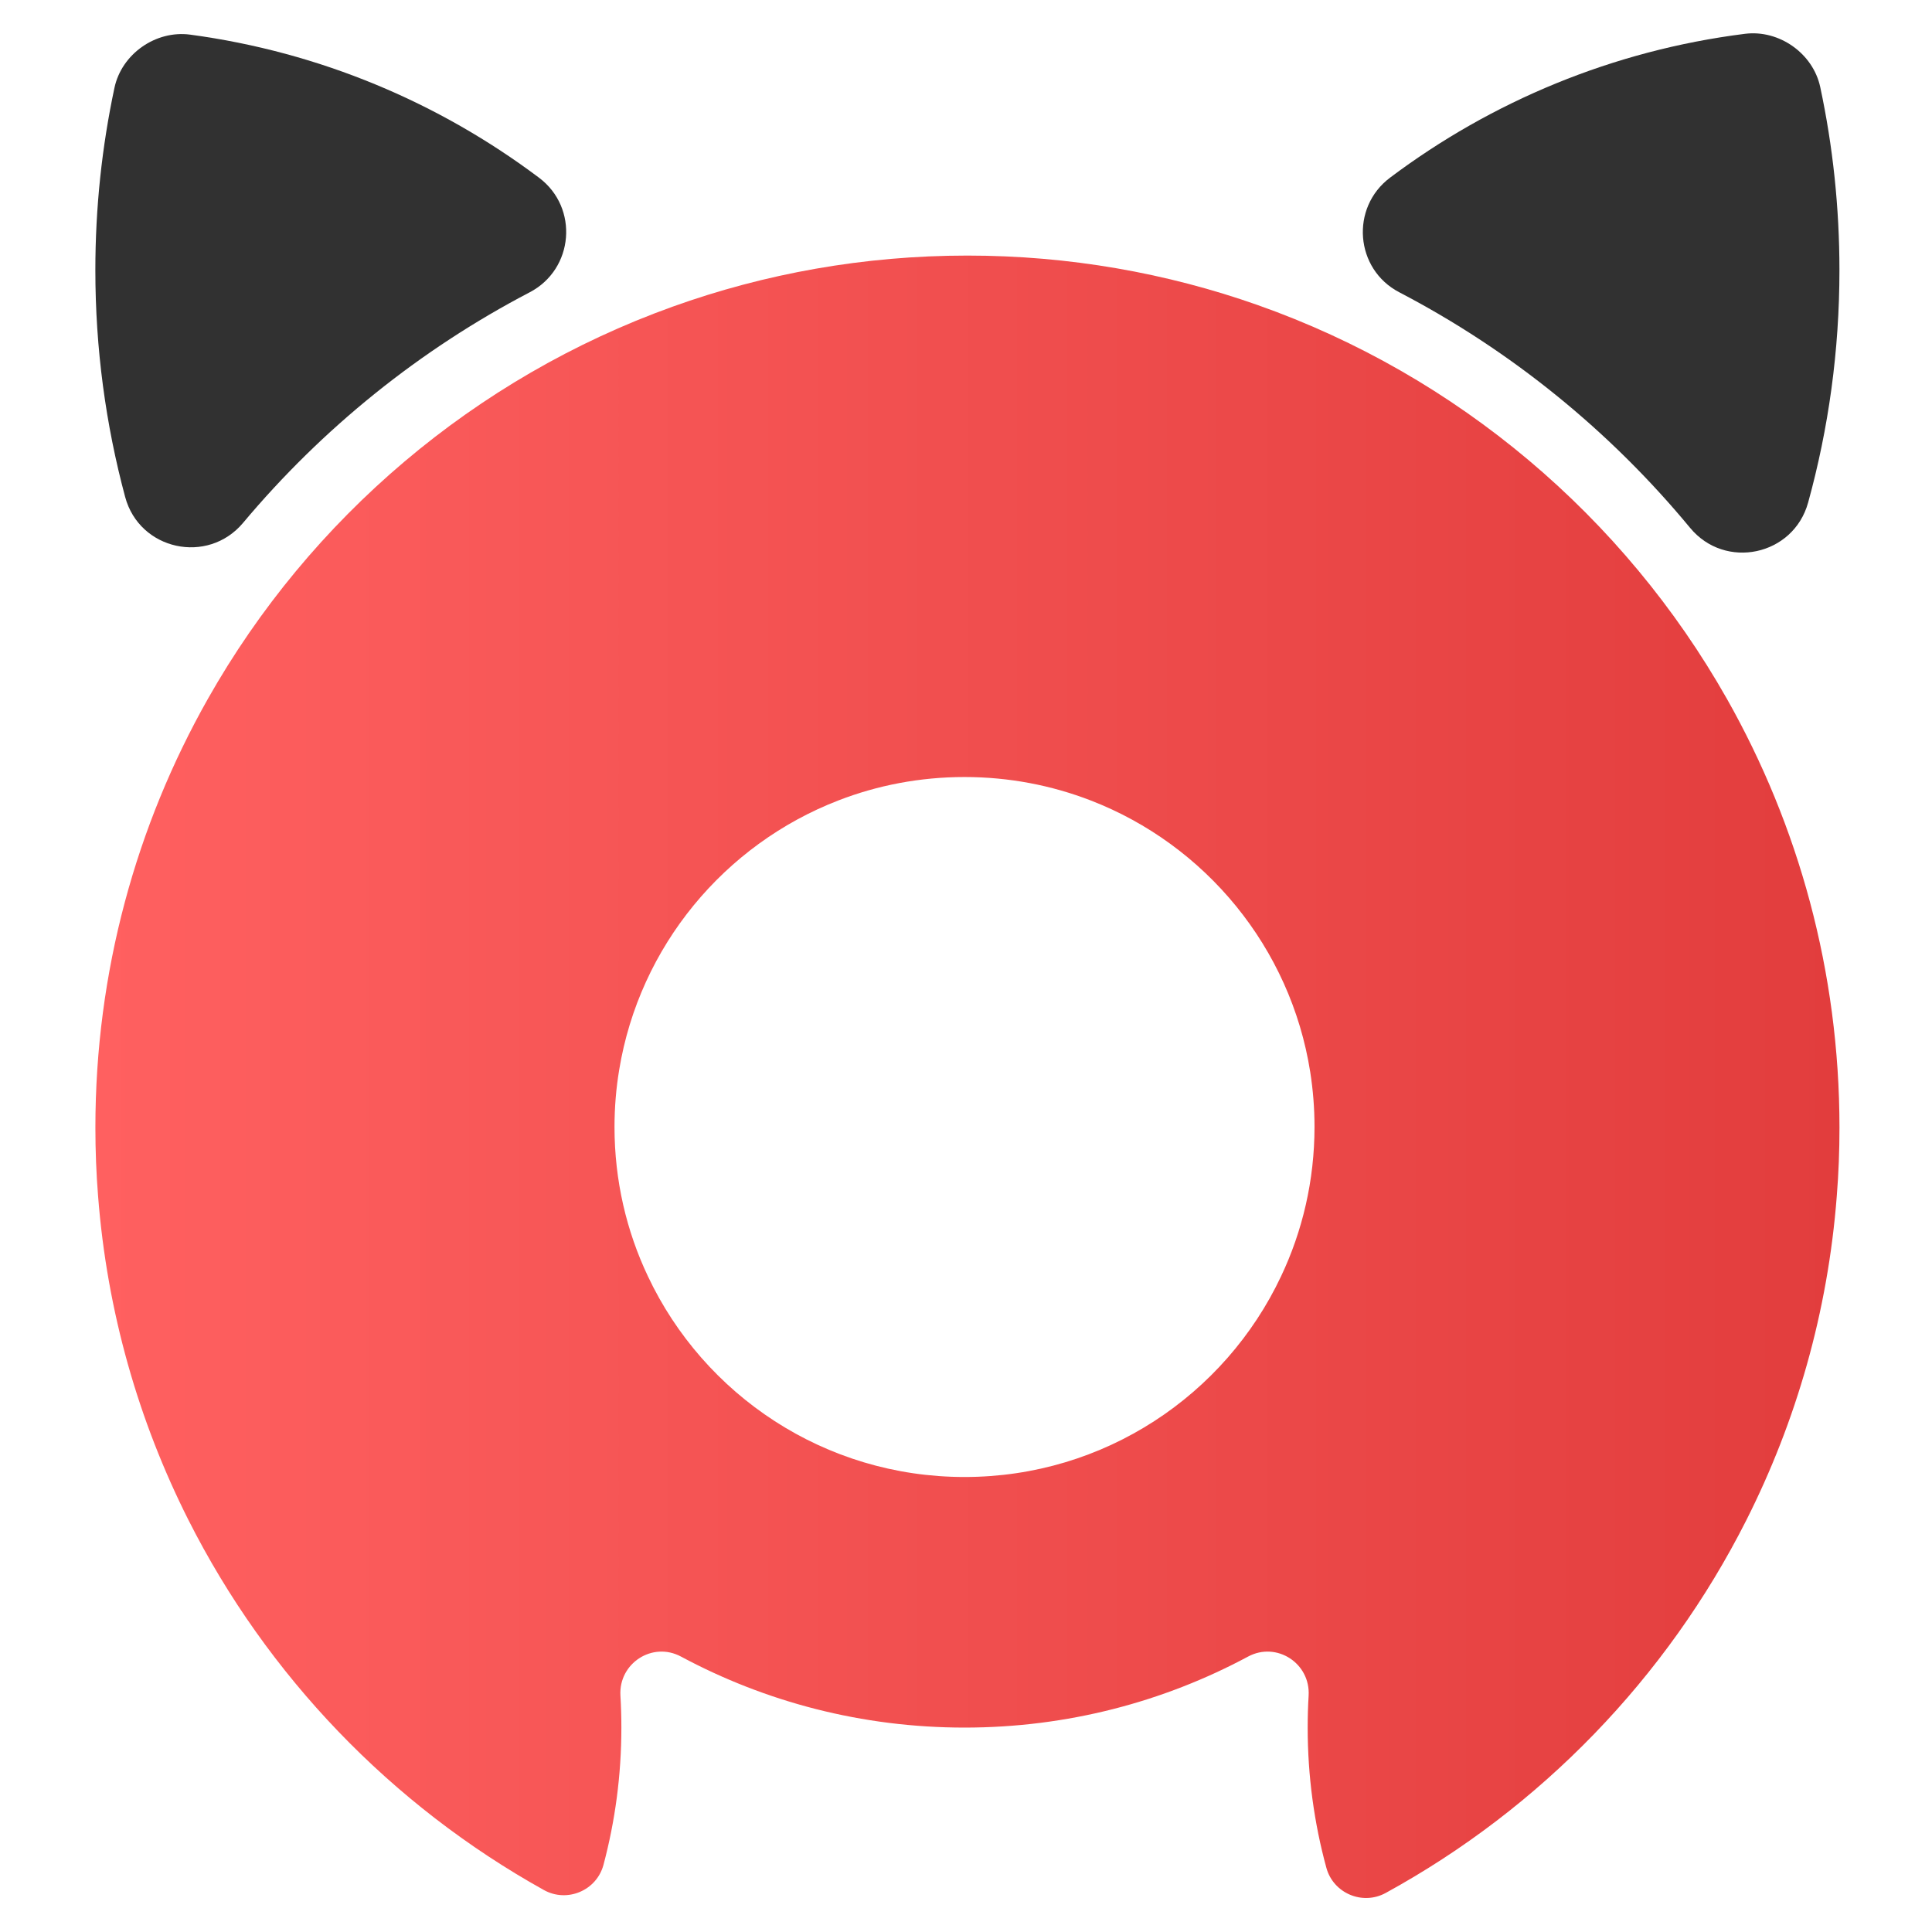
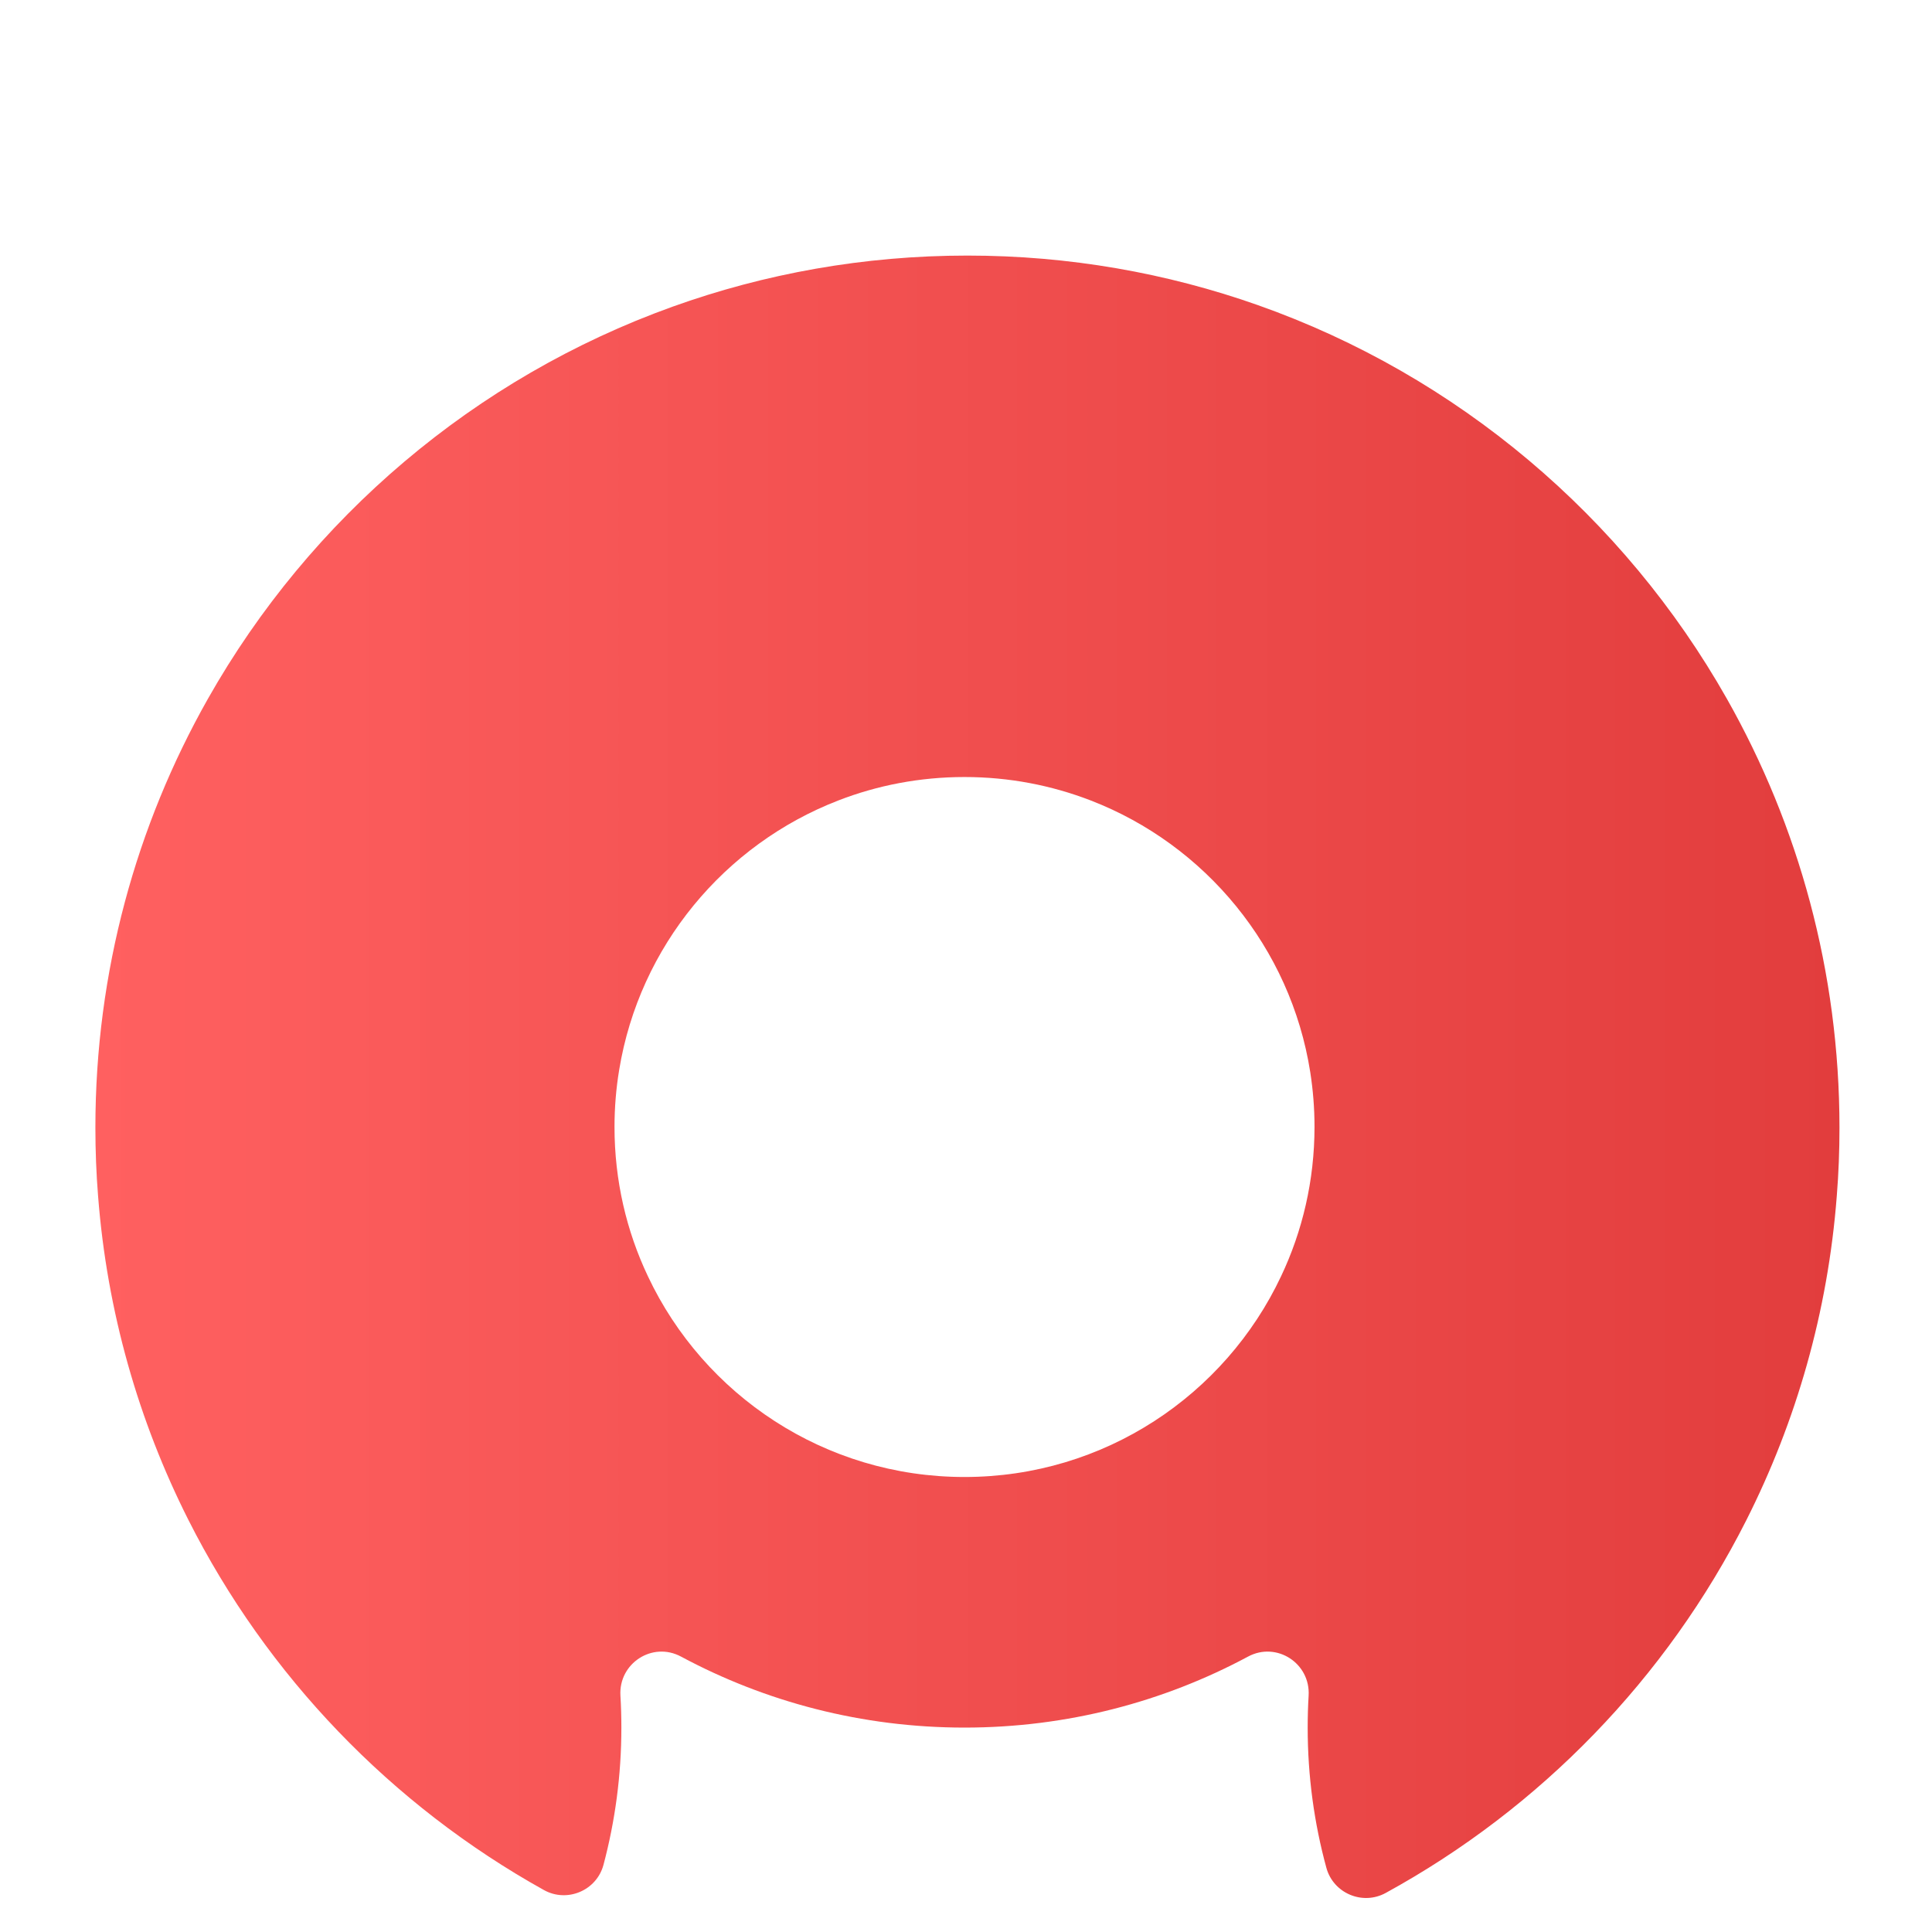
<svg xmlns="http://www.w3.org/2000/svg" version="1.1" id="Слой_1" x="0px" y="0px" viewBox="0 0 512 512" style="enable-background:new 0 0 512 512;" xml:space="preserve">
  <style type="text/css">
	.st0{fill:url(#SVGID_1_);}
	.st1{fill:#313131;}
</style>
  <g id="Вариант_4">
    <linearGradient id="SVGID_1_" gradientUnits="userSpaceOnUse" x1="25.276" y1="285.368" x2="487.471" y2="285.368">
      <stop offset="0" style="stop-color:#FF6060" />
      <stop offset="1" style="stop-color:#E23D3D" />
    </linearGradient>
    <path class="st0" d="M457.65,185.2c-27.28-48.21-71.39-85.67-124.36-104.36c-24.07-8.49-49.96-13.11-76.92-13.11   c-27.42,0-53.72,4.78-78.12,13.54c-52.43,18.83-96.09,56.07-123.15,103.92c-18.98,33.56-29.82,72.33-29.82,113.63   c0,6.11,0.23,12.15,0.71,18.12c2.37,30.67,10.73,59.64,23.9,85.78c20.88,41.4,53.84,75.67,94.25,98.16   c6.16,3.43,13.97,0.14,15.79-6.68c3.09-11.6,4.74-23.78,4.74-36.36c0-2.84-0.08-5.67-0.25-8.47c-0.51-8.58,8.48-14.42,16.05-10.36   c22.38,12.01,47.96,18.82,75.14,18.82s52.76-6.81,75.14-18.82c7.57-4.06,16.56,1.78,16.05,10.36c-0.17,2.8-0.25,5.63-0.25,8.47   c0,12.85,1.72,25.31,4.95,37.14c1.84,6.76,9.58,10.04,15.73,6.67c40.99-22.44,74.44-56.96,95.55-98.75   c13.23-26.19,21.63-55.23,23.99-85.98c0.48-5.97,0.71-12.01,0.71-18.1C487.47,257.53,476.63,218.76,457.65,185.2z M339.49,338.24   c-14.82,31.43-46.82,53.18-83.89,53.18s-69.07-21.75-83.89-53.18c-5.69-12-8.86-25.41-8.86-39.57c0-5.16,0.42-10.22,1.24-15.15   c5.38-32.76,27.92-59.73,58.08-71.39c10.37-4.02,21.64-6.21,33.44-6.21s23.06,2.2,33.44,6.21c30.36,11.73,52.99,38.97,58.18,72   c0.74,4.73,1.13,9.58,1.13,14.53C348.35,312.82,345.18,326.24,339.49,338.24z" />
-     <path class="st1" d="M140.38,77.46c-29.18,15.23-54.98,36.07-75.95,61.09c-9.38,11.19-27.46,7.27-31.26-6.84   c-5.15-19.17-7.9-39.32-7.9-60.12c0-16.56,1.74-32.73,5.06-48.31c1.91-8.99,10.95-15.32,20.07-14.1   c34.39,4.62,65.99,18.04,92.45,37.92C153.44,55.04,152.11,71.33,140.38,77.46z" />
-     <path class="st1" d="M487.47,71.59c0,21.34-2.89,41.99-8.3,61.6c-3.89,14.09-21.99,17.95-31.29,6.68   c-21.17-25.61-47.36-46.92-77.07-62.42c-11.74-6.12-13.02-22.42-2.43-30.37c26.88-20.19,59.04-33.71,94.05-38.12   c9.06-1.14,18.04,5.18,19.95,14.11C485.72,38.71,487.47,54.95,487.47,71.59z" />
  </g>
</svg>